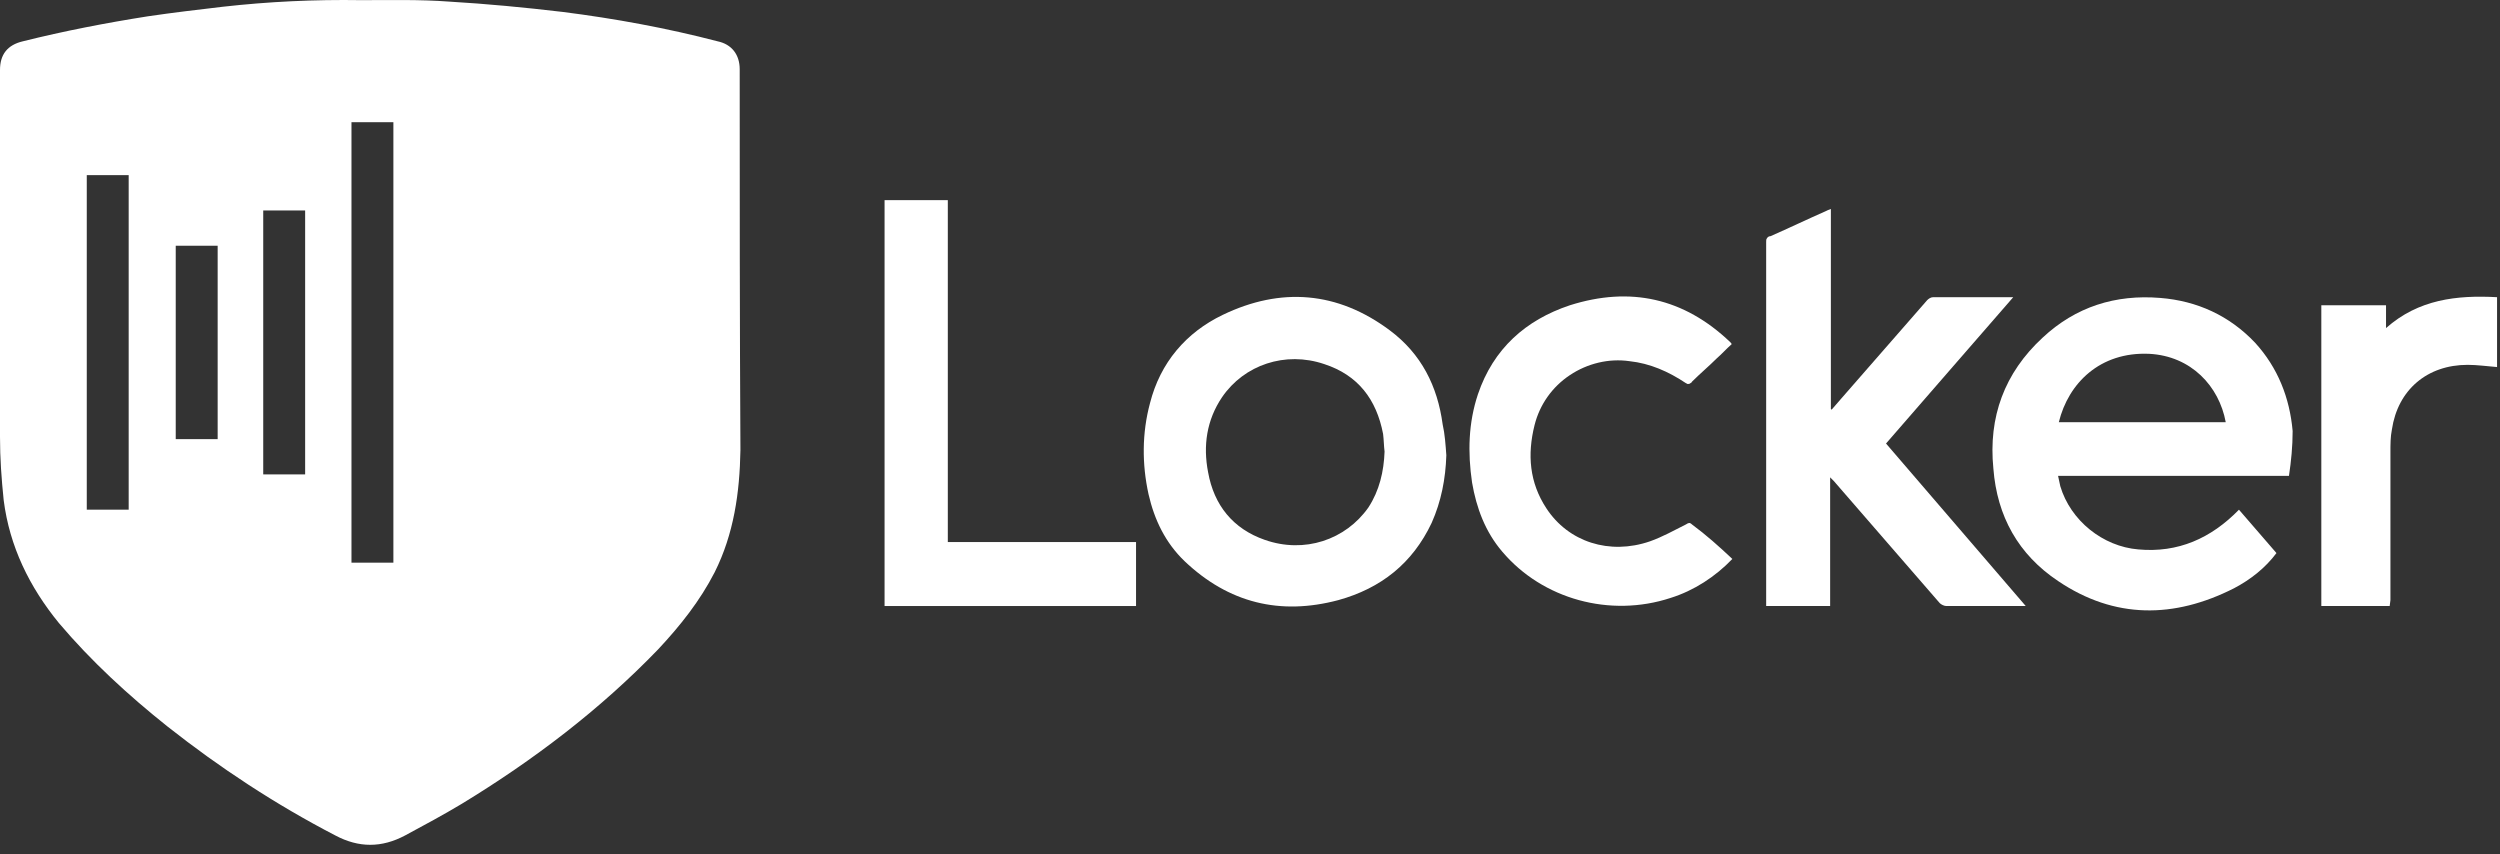
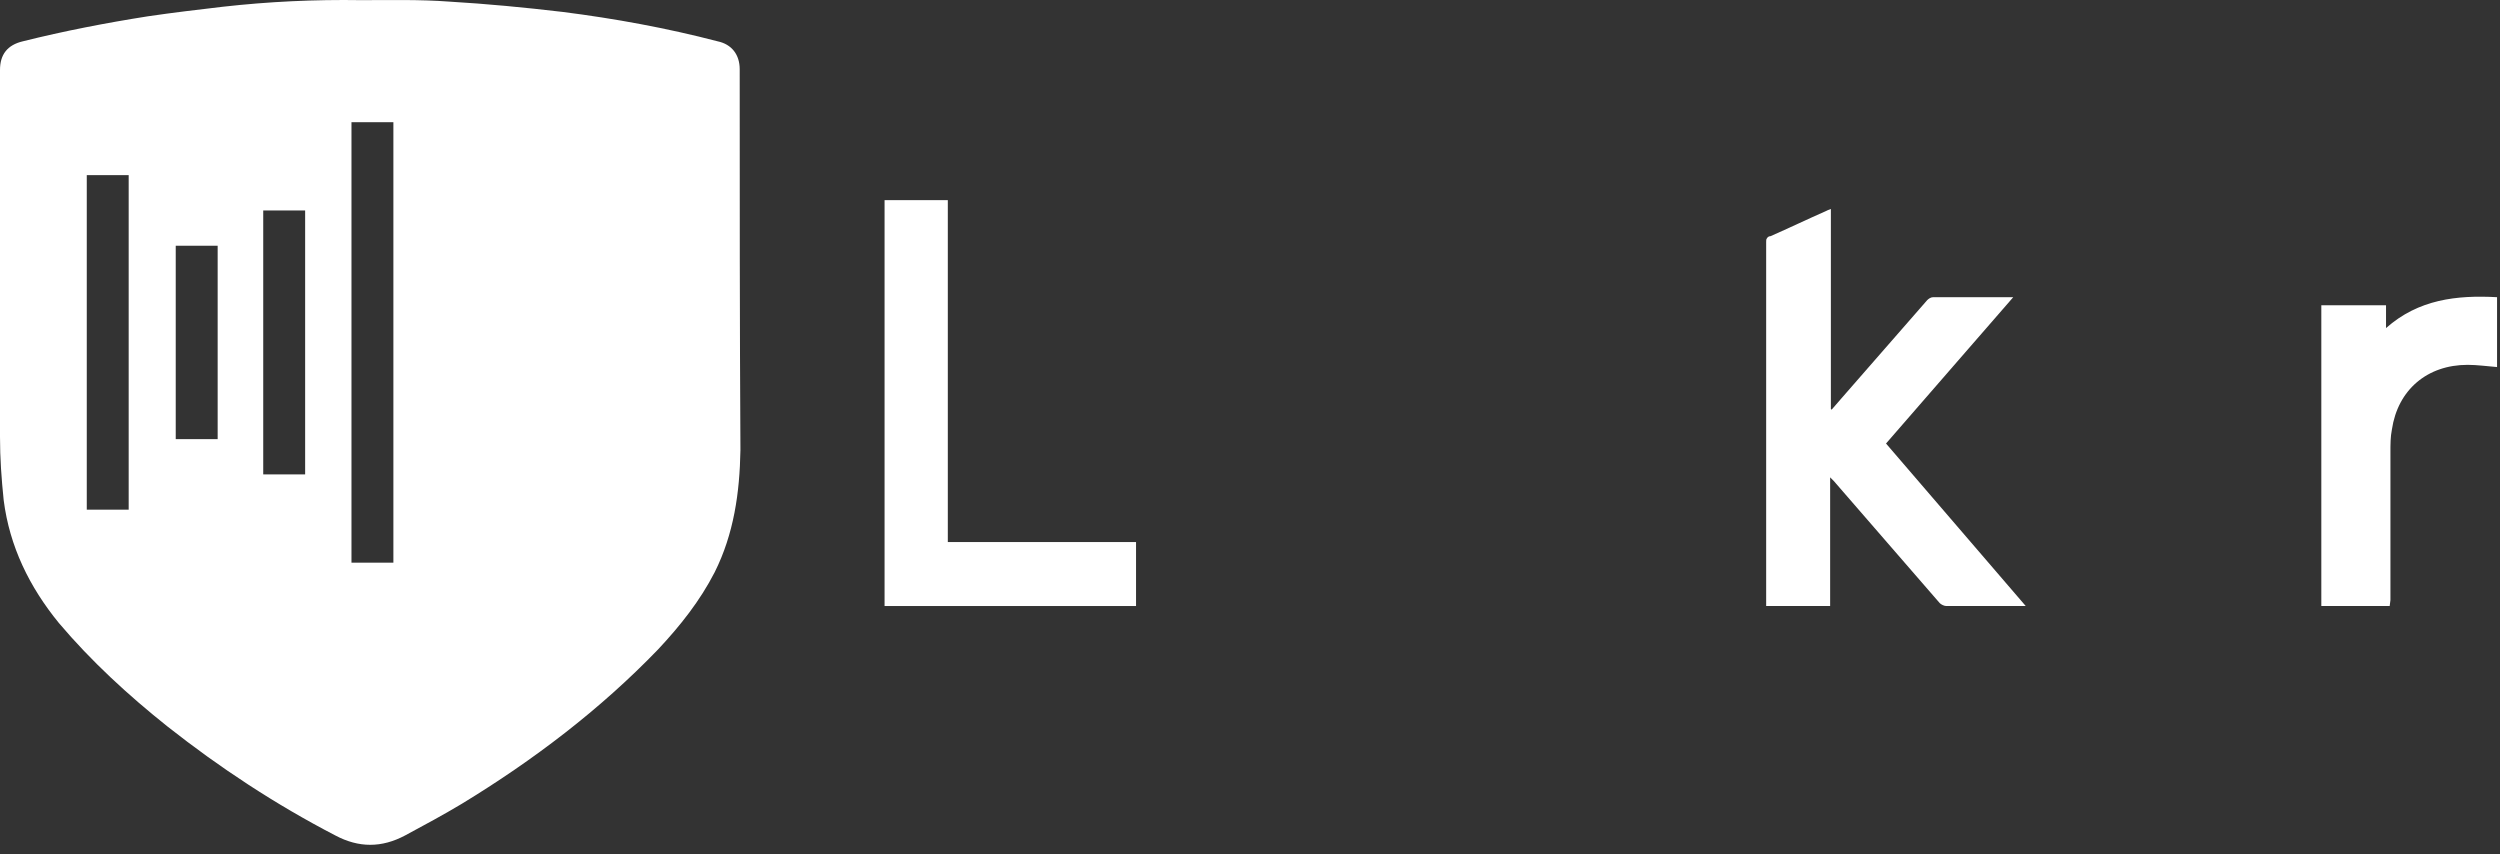
<svg xmlns="http://www.w3.org/2000/svg" width="161" height="55" viewBox="0 0 161 55" fill="none">
  <rect x="0" y="0" width="161" height="55" fill="#333333" stroke="none" />
  <g clip-path="url(#clip0_3486_8130)">
-     <path d="M147.409 30.646H132.54C132.588 30.883 132.635 31.072 132.682 31.309C133.345 33.535 135.429 35.192 137.702 35.382C140.259 35.618 142.39 34.671 144.189 32.825L146.604 35.618C145.894 36.565 144.947 37.323 143.858 37.891C140.022 39.833 136.187 39.88 132.54 37.418C129.983 35.713 128.61 33.251 128.373 30.173C128.042 26.858 129.084 24.017 131.546 21.744C133.677 19.755 136.234 18.95 139.122 19.187C141.49 19.376 143.574 20.323 145.231 22.075C146.699 23.685 147.457 25.627 147.646 27.758C147.646 28.752 147.551 29.699 147.409 30.646ZM143.337 27.189C142.911 24.869 141.111 22.928 138.412 22.786C135.239 22.644 133.203 24.68 132.588 27.189H143.337Z" fill="white" />
    <path d="M117.908 13.457V26.337L117.956 26.384C118.145 26.148 118.382 25.911 118.571 25.674C120.418 23.543 122.265 21.46 124.112 19.329C124.206 19.234 124.348 19.14 124.49 19.14C126.148 19.14 127.805 19.14 129.462 19.14C129.51 19.14 129.557 19.14 129.652 19.14C126.905 22.312 124.206 25.39 121.46 28.563L130.457 39.028C130.315 39.028 130.22 39.028 130.125 39.028C128.515 39.028 126.953 39.028 125.343 39.028C125.201 39.028 125.011 38.933 124.917 38.838C122.644 36.234 120.371 33.582 118.098 30.978C118.05 30.93 117.956 30.836 117.861 30.741V39.028H113.741C113.741 38.933 113.741 38.838 113.741 38.696C113.741 31.025 113.741 23.307 113.741 15.588C113.741 15.493 113.741 15.399 113.789 15.351C113.836 15.257 113.931 15.209 114.025 15.209C115.209 14.688 116.393 14.12 117.577 13.599C117.672 13.552 117.766 13.505 117.908 13.457Z" fill="white" />
-     <path d="M93.144 29.32C93.096 30.835 92.812 32.303 92.197 33.677C90.966 36.281 88.929 37.891 86.183 38.649C82.442 39.643 79.127 38.838 76.286 36.139C75.055 34.955 74.345 33.487 73.966 31.83C73.54 29.889 73.54 27.9 74.061 25.958C74.723 23.354 76.381 21.412 78.748 20.276C82.489 18.476 86.135 18.761 89.498 21.27C91.534 22.785 92.576 24.869 92.907 27.331C93.049 27.947 93.096 28.657 93.144 29.32ZM89.166 29.084C89.119 28.705 89.119 28.326 89.071 27.947C88.645 25.721 87.461 24.159 85.283 23.448C82.773 22.596 80.122 23.496 78.701 25.579C77.707 27.047 77.47 28.705 77.801 30.409C78.18 32.54 79.411 34.056 81.448 34.766C84.005 35.666 86.656 34.766 88.124 32.682C88.835 31.593 89.119 30.362 89.166 29.084Z" fill="white" />
    <path d="M56.966 38.98V12.889H61.039V34.908H73.161V39.028H56.966V38.98Z" fill="white" />
-     <path d="M111.563 35.997C110.474 37.133 109.101 38.033 107.585 38.507C103.702 39.785 99.346 38.601 96.742 35.523C95.653 34.245 95.084 32.73 94.8 31.072C94.516 29.131 94.563 27.237 95.179 25.39C96.173 22.454 98.257 20.607 101.098 19.66C104.981 18.429 108.438 19.187 111.421 22.028C111.468 22.075 111.516 22.123 111.516 22.17C111.184 22.454 110.9 22.786 110.569 23.07C110.048 23.591 109.48 24.064 108.959 24.585C108.959 24.632 108.911 24.632 108.864 24.68C108.817 24.68 108.817 24.727 108.769 24.727C108.722 24.727 108.675 24.727 108.675 24.727C108.627 24.727 108.627 24.68 108.58 24.68C107.443 23.922 106.26 23.401 104.934 23.259C103.608 23.07 102.235 23.401 101.098 24.159C99.962 24.916 99.157 26.053 98.825 27.379C98.352 29.273 98.494 31.072 99.583 32.73C101.003 34.908 103.655 35.76 106.26 34.861C107.065 34.576 107.822 34.15 108.58 33.771C108.722 33.677 108.817 33.629 108.959 33.771C109.858 34.434 110.711 35.192 111.563 35.997Z" fill="white" />
    <path d="M153.896 39.028H149.682C149.635 39.028 149.587 39.028 149.493 39.028V19.66H153.66V21.128C155.743 19.281 158.206 18.997 160.81 19.139V23.638C160.194 23.59 159.531 23.496 158.916 23.496C156.311 23.496 154.417 25.106 154.038 27.663C153.944 28.136 153.944 28.61 153.944 29.131C153.944 32.303 153.944 35.476 153.944 38.649L153.896 39.028Z" fill="white" />
    <path d="M47.637 4.46C47.637 3.513 47.116 2.85 46.217 2.661C42.949 1.808 39.587 1.193 36.225 0.767C33.81 0.482 31.348 0.246 28.933 0.104C27.038 -0.038 25.144 0.009 23.25 0.009C20.267 -0.038 17.284 0.104 14.348 0.435C12.738 0.624 11.128 0.814 9.518 1.051C6.819 1.477 4.12 1.998 1.468 2.661C0.474 2.897 0 3.513 0 4.507V16.772C0 20.56 0 24.348 0 28.137C0 29.51 0.095 30.836 0.237 32.209C0.616 35.192 1.894 37.797 3.788 40.117C5.872 42.579 8.239 44.757 10.796 46.794C14.159 49.446 17.757 51.813 21.593 53.802C23.108 54.607 24.576 54.607 26.091 53.802C27.323 53.139 28.554 52.476 29.738 51.766C34.331 48.972 38.64 45.704 42.381 41.822C43.801 40.306 45.08 38.696 46.027 36.849C47.258 34.387 47.637 31.735 47.684 28.989C47.637 20.75 47.637 12.605 47.637 4.46ZM8.239 32.824H5.588V11.279H8.287V32.824H8.239ZM14.017 28.279H11.317V15.825H14.017V28.279ZM19.651 30.552H16.952V13.552H19.651V30.552ZM25.334 36.234H22.635V7.869H25.334V36.234Z" fill="white" />
  </g>
  <defs>
    <clipPath id="clip0_3486_8130">
      <rect width="161" height="54.456" fill="white" />
    </clipPath>
  </defs>
</svg>